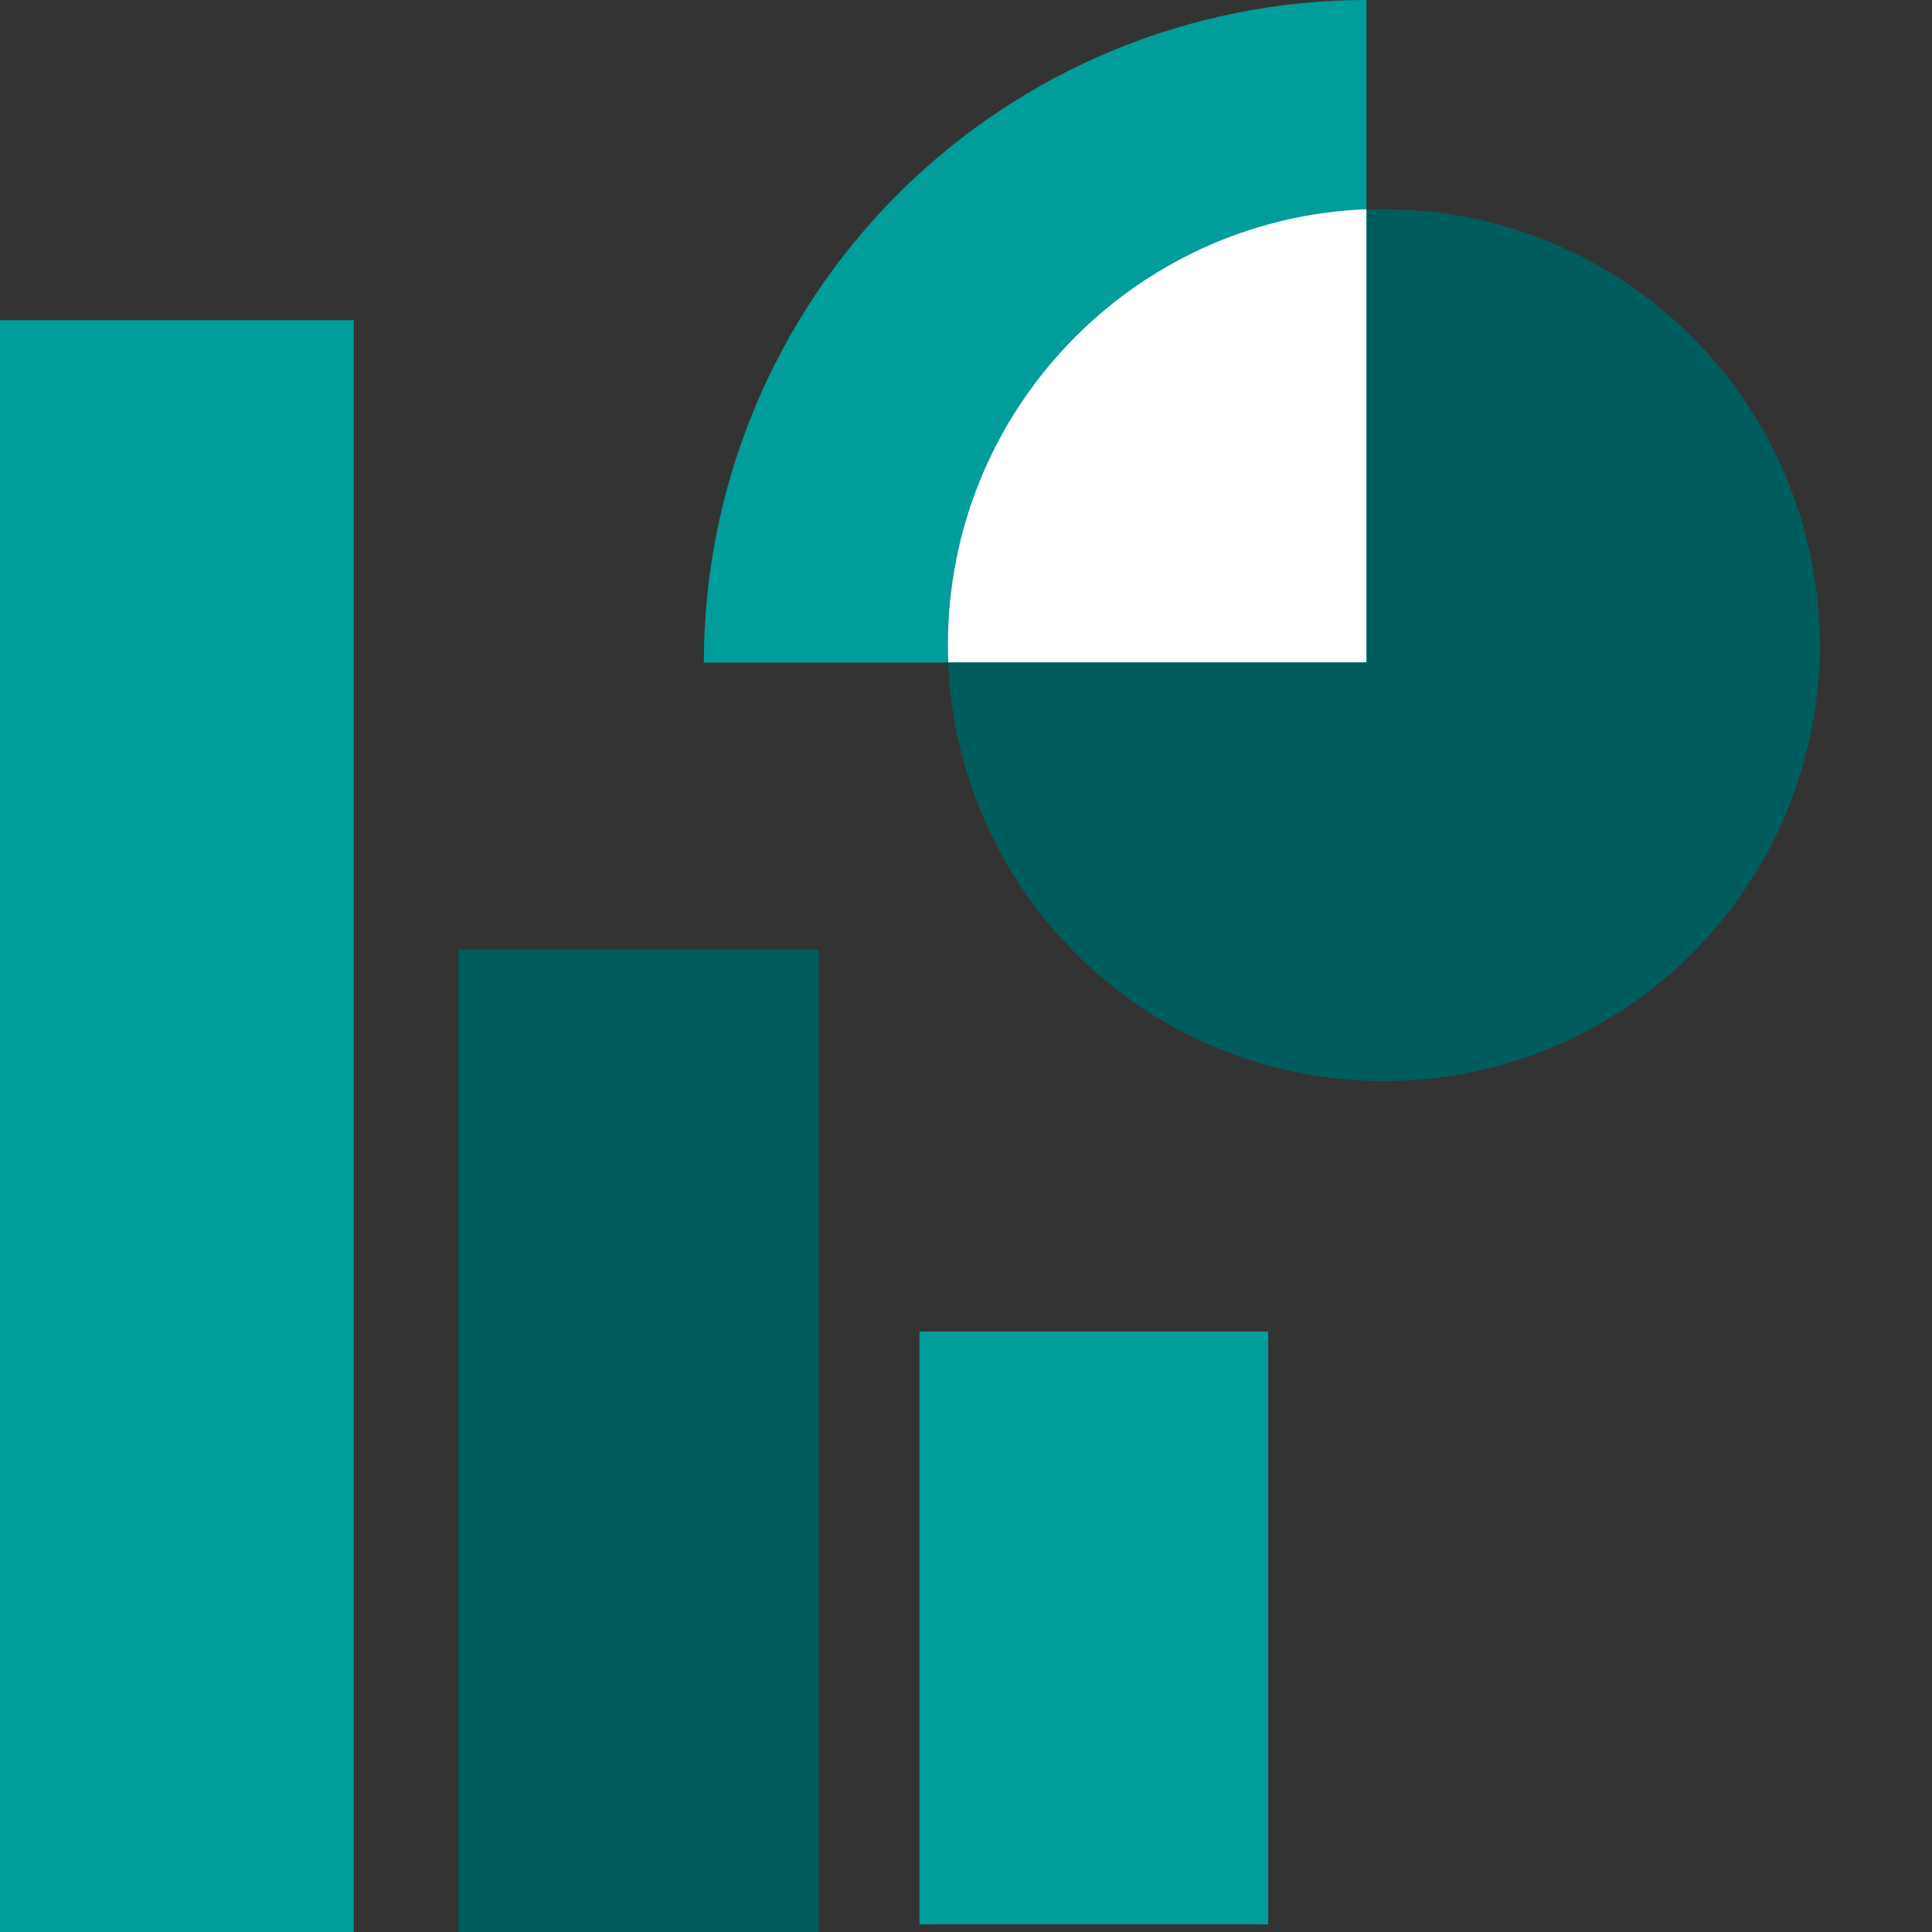
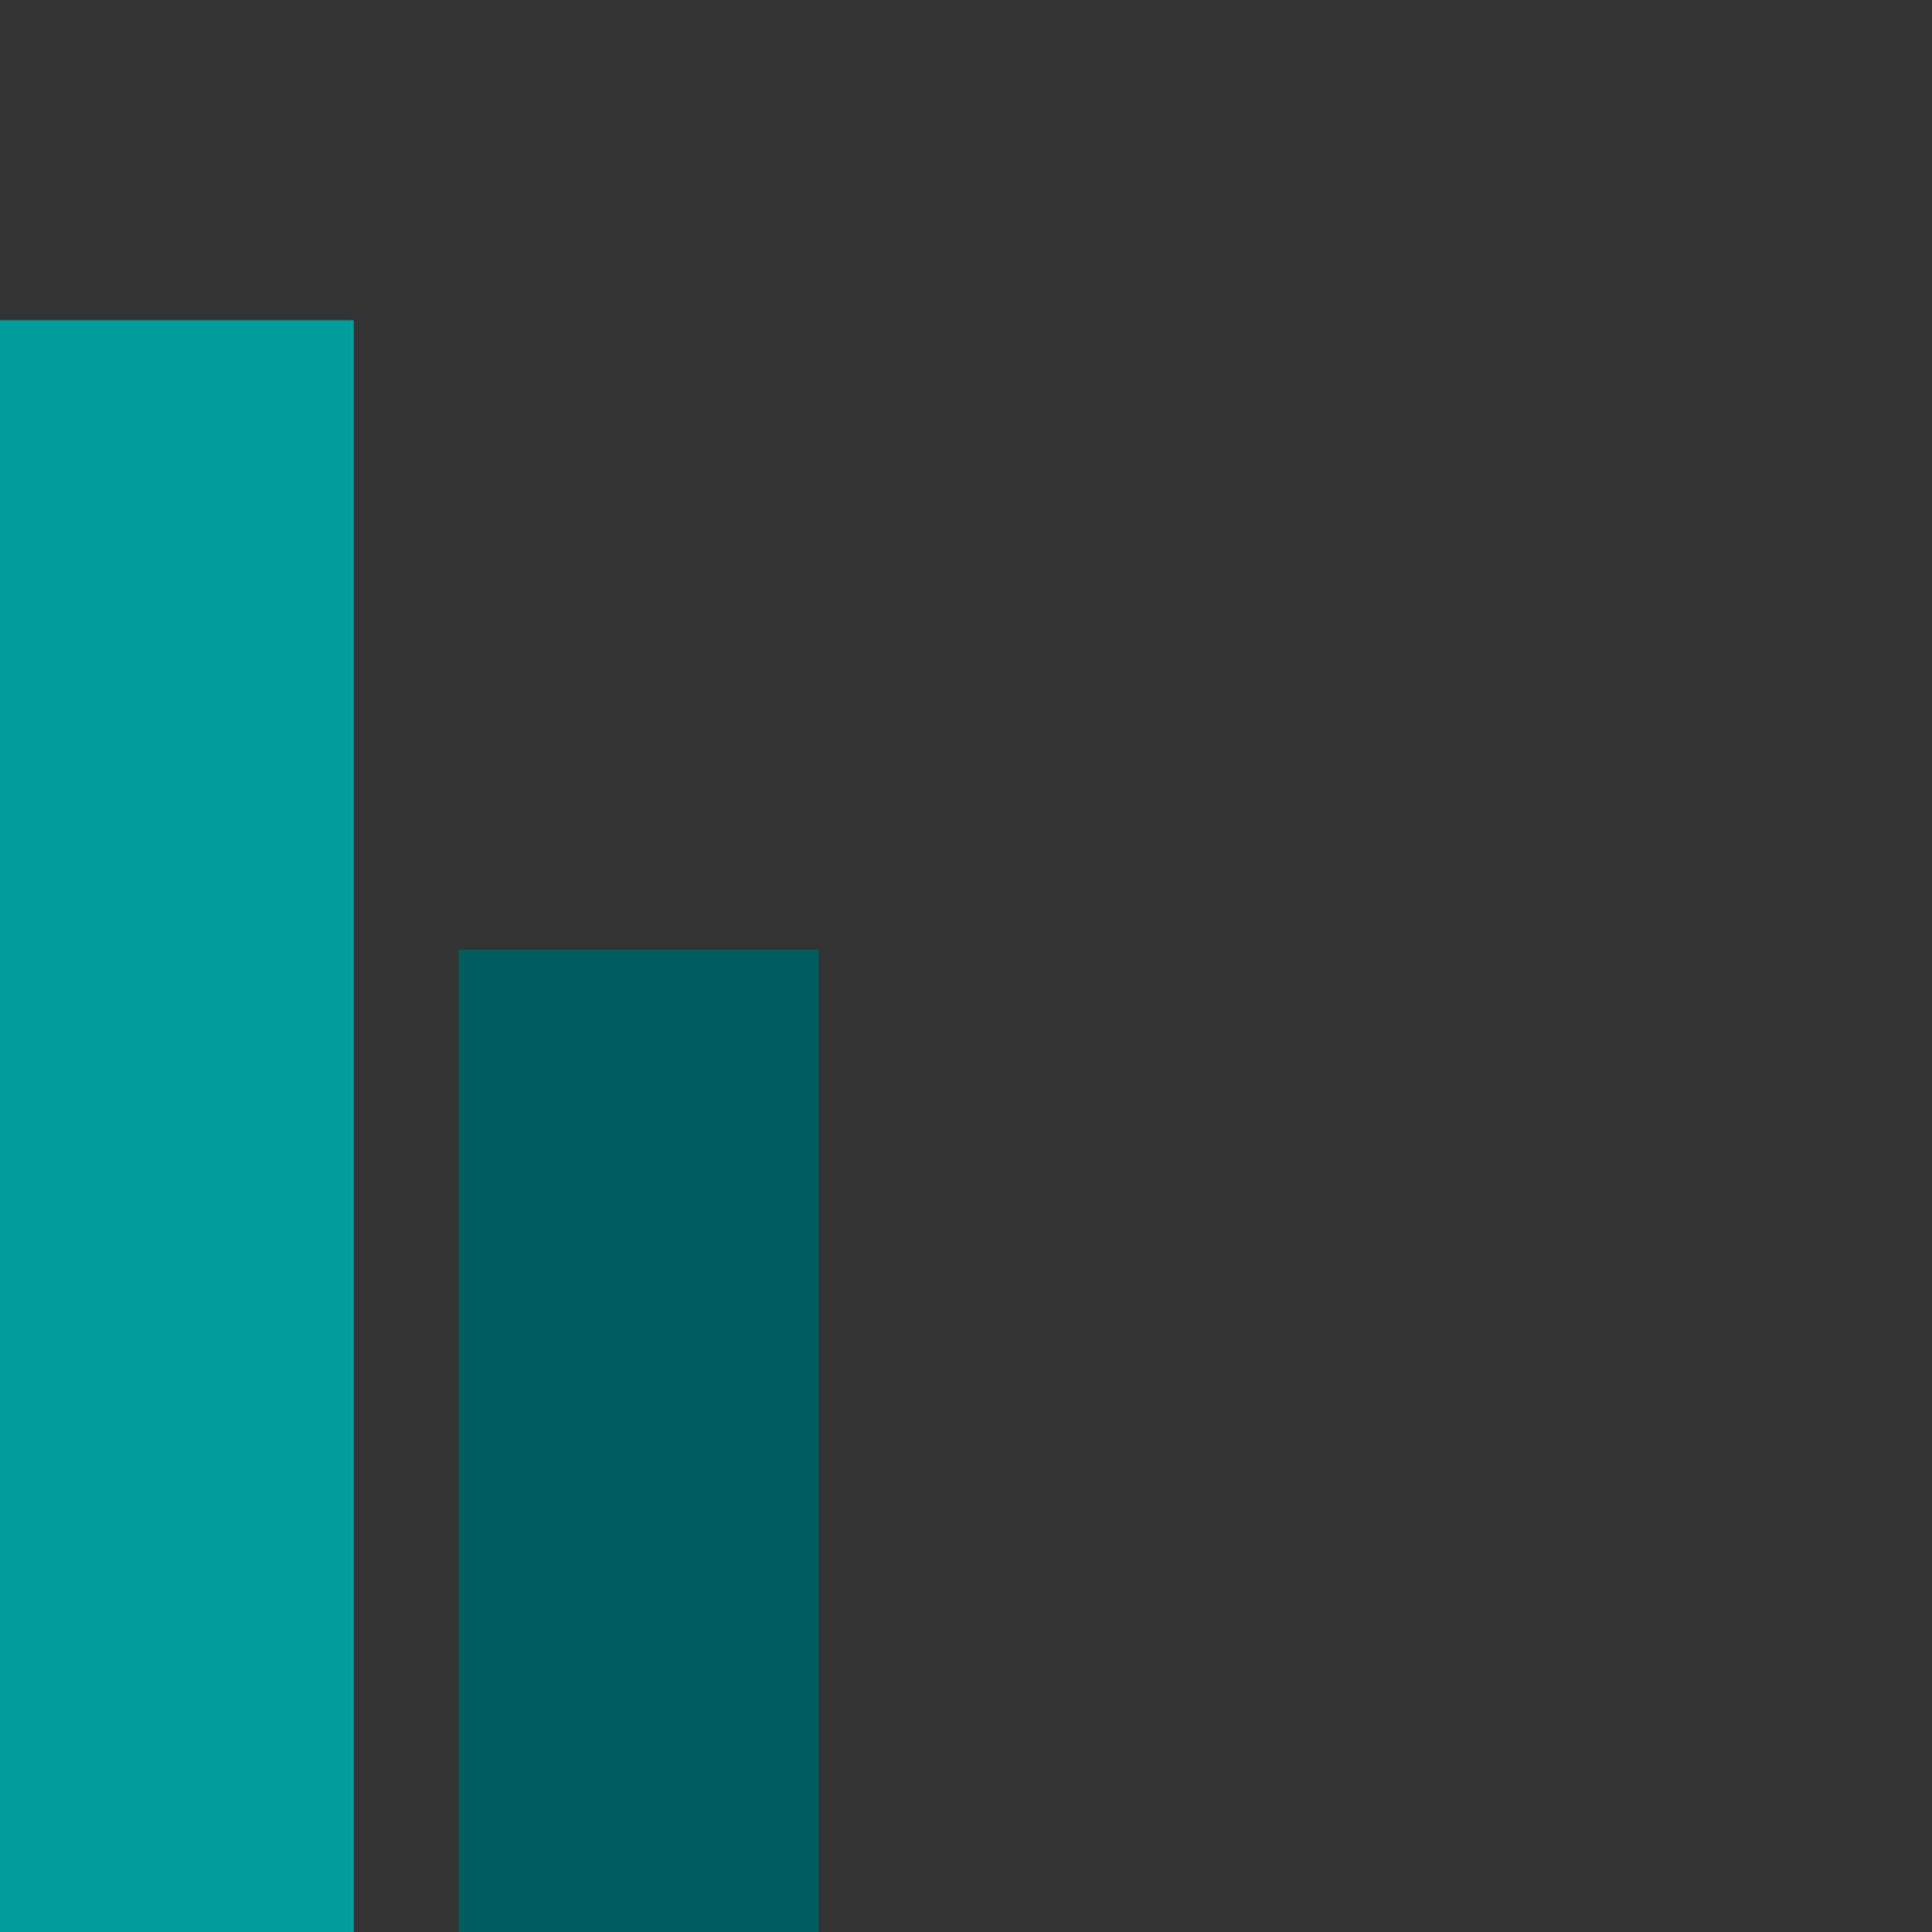
<svg xmlns="http://www.w3.org/2000/svg" width="80" height="80" viewBox="0 0 80 80" fill="none">
  <rect x="0" y="0" width="80" height="80" fill="#333333" stroke="none" />
  <rect y="80" width="66.74" height="14.65" transform="rotate(-90 0 80)" fill="#009D9A" />
  <rect x="18.983" y="80" width="40.678" height="14.915" transform="rotate(-90 18.983 80)" fill="#005D5D" />
-   <rect x="38.073" y="79.685" width="24.548" height="14.44" transform="rotate(-90 38.073 79.685)" fill="#009D9A" />
-   <circle cx="57.303" cy="26.714" r="18.05" fill="#005D5D" />
-   <path d="M29.145 27.436C29.145 23.833 29.854 20.266 31.233 16.937C32.612 13.608 34.633 10.584 37.18 8.036C39.728 5.488 42.753 3.467 46.081 2.089C49.41 0.71 52.978 0 56.581 0L56.581 27.436L29.145 27.436Z" fill="#009D9A" />
-   <path fill-rule="evenodd" clip-rule="evenodd" d="M56.581 8.664L56.581 27.422L39.267 27.422C39.257 27.183 39.252 26.942 39.252 26.7C39.252 16.973 46.947 9.043 56.581 8.664Z" fill="white" />
</svg>